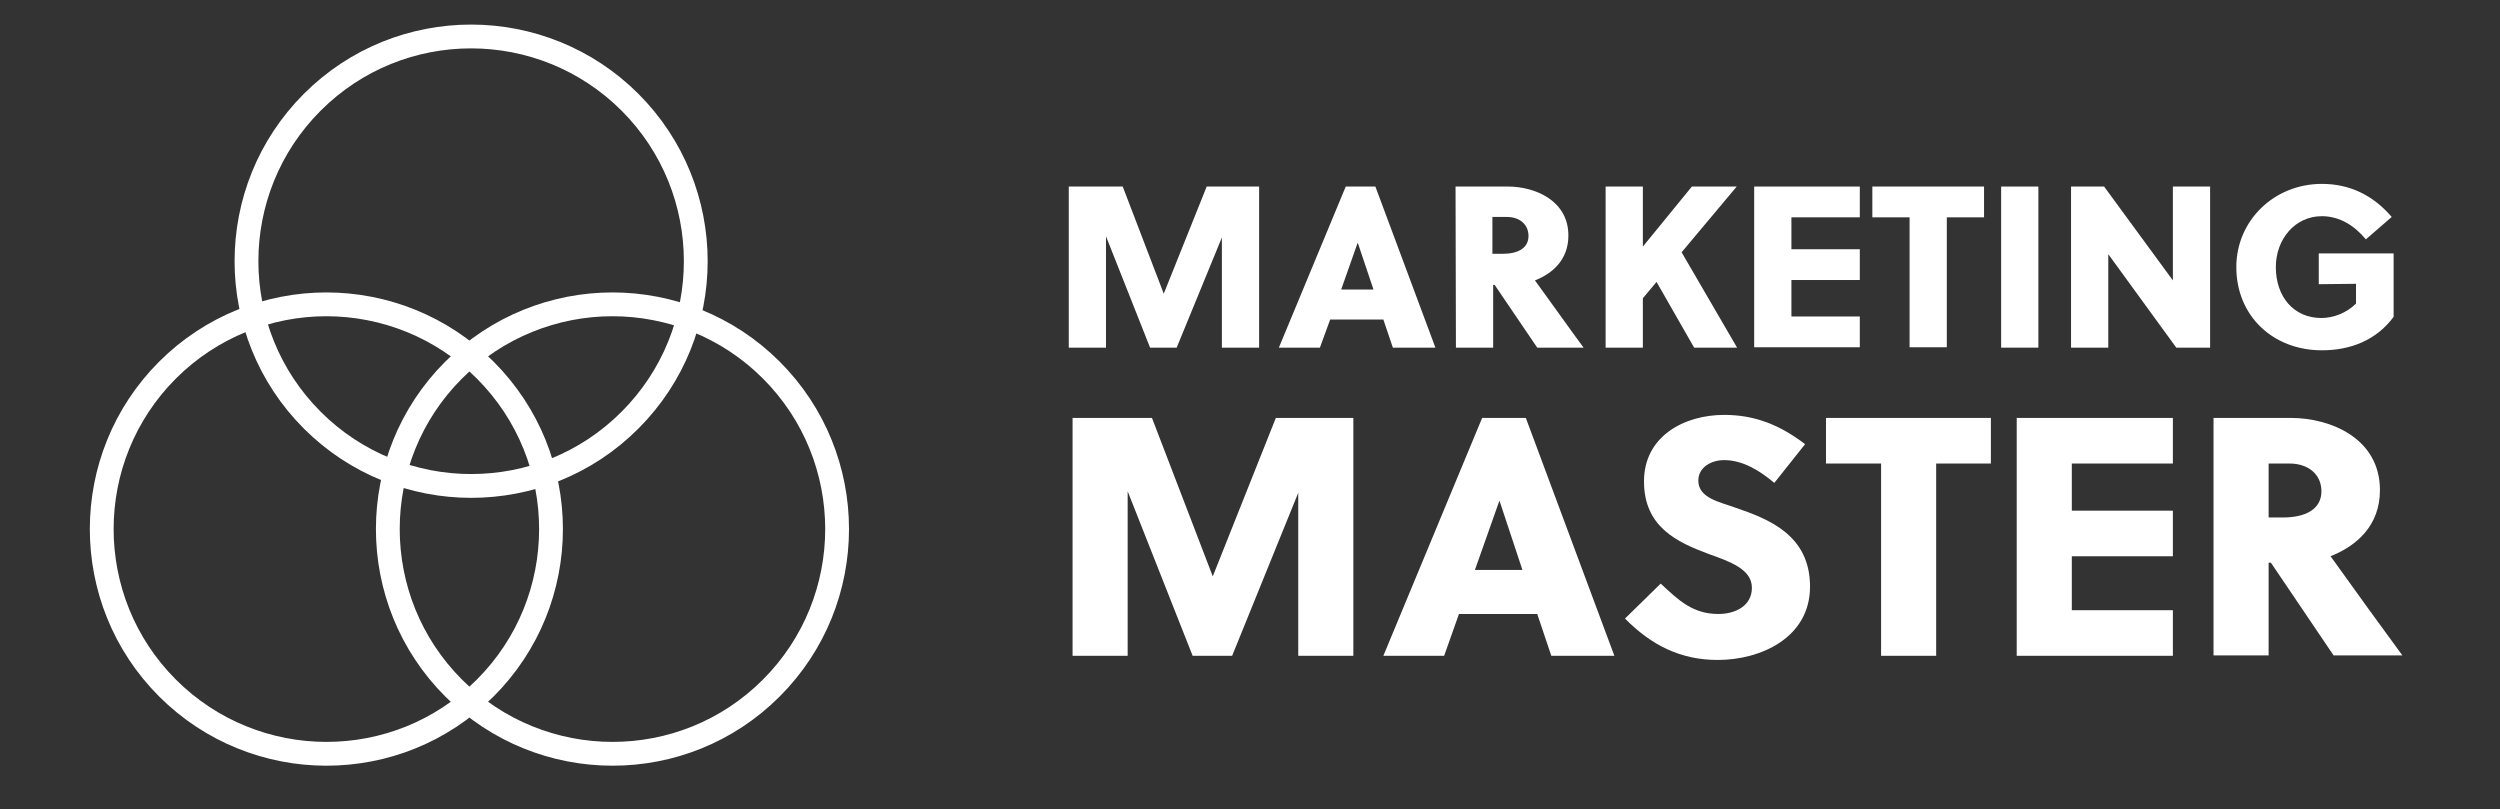
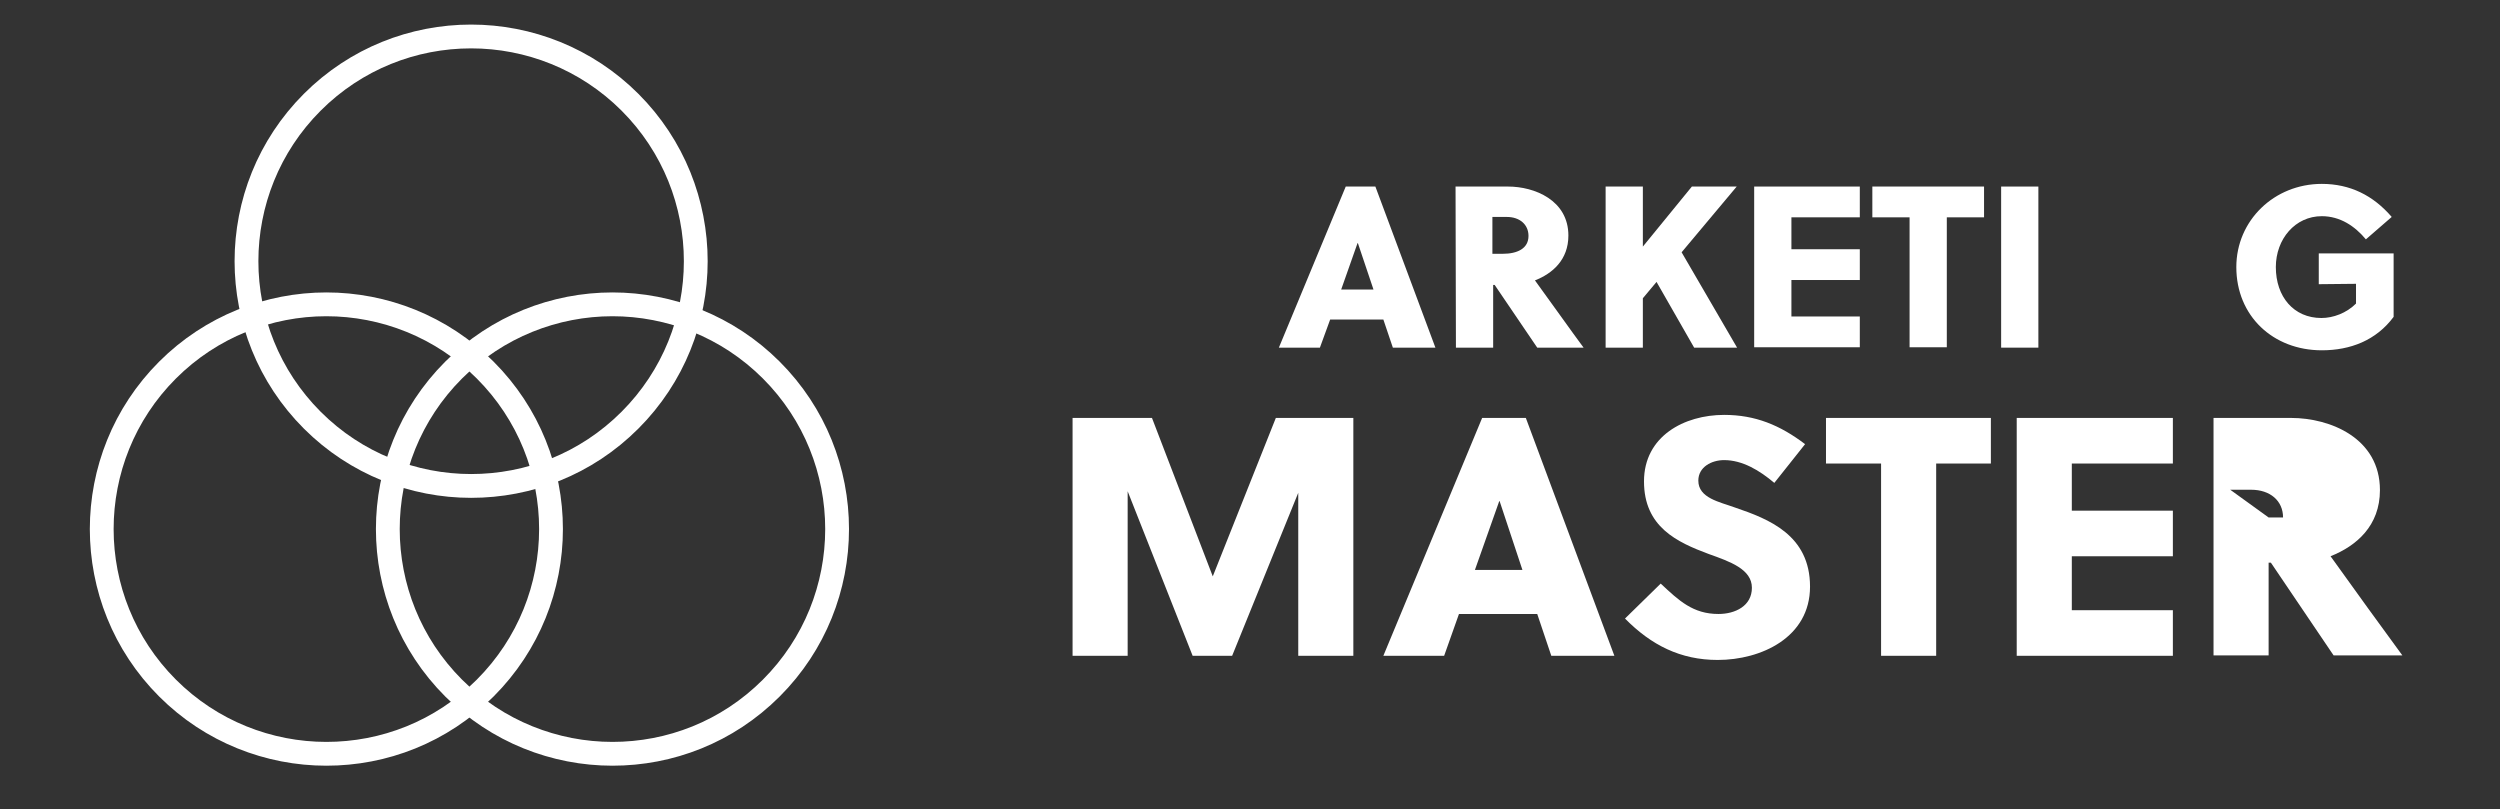
<svg xmlns="http://www.w3.org/2000/svg" version="1.1" id="Layer_1" x="0px" y="0px" viewBox="0 0 658 213" style="enable-background:new 0 0 658 213;" xml:space="preserve">
  <rect x="0" y="0" width="658" height="213" fill="#333333" stroke="none" />
  <style type="text/css">
	.st0{display:none;fill:#FFFFFF;}
	.st1{fill:none;stroke:#FFFFFF;stroke-width:6.265;stroke-miterlimit:10;}
	.st2{fill:#FFFFFF;}
</style>
  <rect x="-174.9" y="-143.3" class="st0" width="1002" height="500" />
  <path class="st1" d="M85.9,80.1c15.1,0,30.3,5.8,41.8,17.3c23.1,23.1,23.1,60.6,0,83.7c-11.6,11.6-26.7,17.3-41.8,17.3  s-30.3-5.8-41.8-17.3C21,158,21,120.5,44.1,97.4C55.6,85.9,70.8,80.1,85.9,80.1" />
  <path class="st1" d="M161.2,80.1c15.1,0,30.3,5.8,41.8,17.3c23.1,23.1,23.1,60.6,0,83.7c-11.6,11.6-26.7,17.3-41.8,17.3  s-30.3-5.8-41.8-17.3c-23.1-23.1-23.1-60.6,0-83.7C130.9,85.9,146.1,80.1,161.2,80.1" />
  <path class="st1" d="M124,9.6c15.1,0,30.3,5.8,41.8,17.3c23.1,23.1,23.1,60.6,0,83.7c-11.6,11.6-26.7,17.3-41.8,17.3  s-30.3-5.8-41.8-17.3c-23.1-23.1-23.1-60.6,0-83.7C93.7,15.4,108.8,9.6,124,9.6" />
  <g>
-     <path class="st2" d="M309.7,91.5h-7l-11.6-29.3v29.3h-9.8V49.1h14.2l10.8,28.2l11.3-28.2h13.8v42.4h-9.8v-29L309.7,91.5z" />
    <path class="st2" d="M366.6,91.5l-2.5-7.4h-14l-2.7,7.4h-10.8l17.6-42.4h7.8l15.8,42.4H366.6z M353,76.2h8.5L357.4,64h-0.1   L353,76.2z" />
    <path class="st2" d="M383.1,49.1h13.8c7,0,15.9,3.6,15.9,12.9c0,6.4-4.2,10-8.8,11.8c3.8,5.2,9.9,13.8,12.8,17.7h-12.2L393.4,75   H393v16.5h-9.8L383.1,49.1L383.1,49.1z M392.9,66.8h2.6c3.9,0,6.8-1.4,6.8-4.7c0-3-2.3-5-5.7-5h-3.8v9.7H392.9z" />
    <path class="st2" d="M442.6,66.4l14.6,25.1h-11.3L436,74.2l-3.6,4.3v13h-9.8V49.1h9.8v15.8l12.9-15.8h11.8L442.6,66.4z" />
    <path class="st2" d="M461.7,91.5V49.1h27.8v8.1h-18v8.4h18v8.1h-18v9.6h18v8.1h-27.8V91.5z" />
    <path class="st2" d="M512.4,57.2v34.2h-9.8V57.2h-9.8v-8.1h29.4v8.1C522.2,57.2,512.4,57.2,512.4,57.2z" />
    <path class="st2" d="M526.7,91.5V49.1h9.8v42.4H526.7z" />
-     <path class="st2" d="M572.8,91.5l-17.9-24.6v24.6h-9.8V49.1h8.7l18.1,24.7V49.1h9.8v42.4H572.8z" />
    <path class="st2" d="M610.3,74.8v-8.1H630v16.7c-4.6,6.2-11.4,8.8-18.9,8.8c-12.8,0-22.5-9-22.5-21.9c0-12.3,10-21.9,22.5-21.9   c7.4,0,13.5,3,18.4,8.7l-6.8,5.9c-2.9-3.5-6.8-6.1-11.6-6.1c-7,0-12.1,6-12.1,13.4c0,7.8,4.7,13.4,12,13.4c3.1,0,6.6-1.3,9.1-3.8   v-5.2L610.3,74.8L610.3,74.8z" />
  </g>
  <g>
    <path class="st2" d="M324.3,172.6h-10.4l-17.1-43.3v43.3h-14.5V110h20.9l16,41.7l16.6-41.7h20.4v62.6h-14.5v-42.9L324.3,172.6z" />
    <path class="st2" d="M408.3,172.6l-3.7-11H384l-3.9,11h-16l26-62.6h11.5l23.3,62.6H408.3z M388.2,150h12.5l-6-18.1h-0.1L388.2,150z   " />
    <path class="st2" d="M453.8,121.1c-3.3,0-6.8,1.8-6.8,5.4c0,4.6,5.6,5.6,9.7,7.1c8.8,3,19.7,7.2,19.7,20.8   c0,13.4-12.9,19.3-24.3,19.3c-9.8,0-17.5-3.9-24.4-10.9l9.4-9.2c4.8,4.5,8.5,8,15.2,8c4.4,0,8.8-2.1,8.8-6.9   c0-4.9-5.8-6.9-11.4-8.9c-8.3-3.1-17-7.1-17-19.1c0-11.9,10.6-17.5,21.1-17.5c8.2,0,14.7,2.7,21.3,7.7l-8.1,10.2   C463.1,123.8,458.6,121.1,453.8,121.1z" />
    <path class="st2" d="M509.6,122v50.6h-14.5V122h-14.5v-12H524v12H509.6z" />
    <path class="st2" d="M530.8,172.6V110h41.1v12h-26.6v12.4h26.6v12h-26.6v14.2h26.6v12L530.8,172.6L530.8,172.6z" />
-     <path class="st2" d="M582.6,110H603c10.3,0,23.4,5.3,23.4,19c0,9.4-6.2,14.7-13,17.4c5.5,7.7,14.7,20.4,18.9,26.1h-18.1l-16.5-24.4   h-0.6v24.4h-14.5L582.6,110L582.6,110z M597.1,136.2h3.8c5.8,0,10.1-2.1,10.1-6.9c0-4.4-3.4-7.3-8.4-7.3h-5.5L597.1,136.2   L597.1,136.2z" />
+     <path class="st2" d="M582.6,110H603c10.3,0,23.4,5.3,23.4,19c0,9.4-6.2,14.7-13,17.4c5.5,7.7,14.7,20.4,18.9,26.1h-18.1l-16.5-24.4   h-0.6v24.4h-14.5L582.6,110L582.6,110z M597.1,136.2h3.8c0-4.4-3.4-7.3-8.4-7.3h-5.5L597.1,136.2   L597.1,136.2z" />
  </g>
</svg>